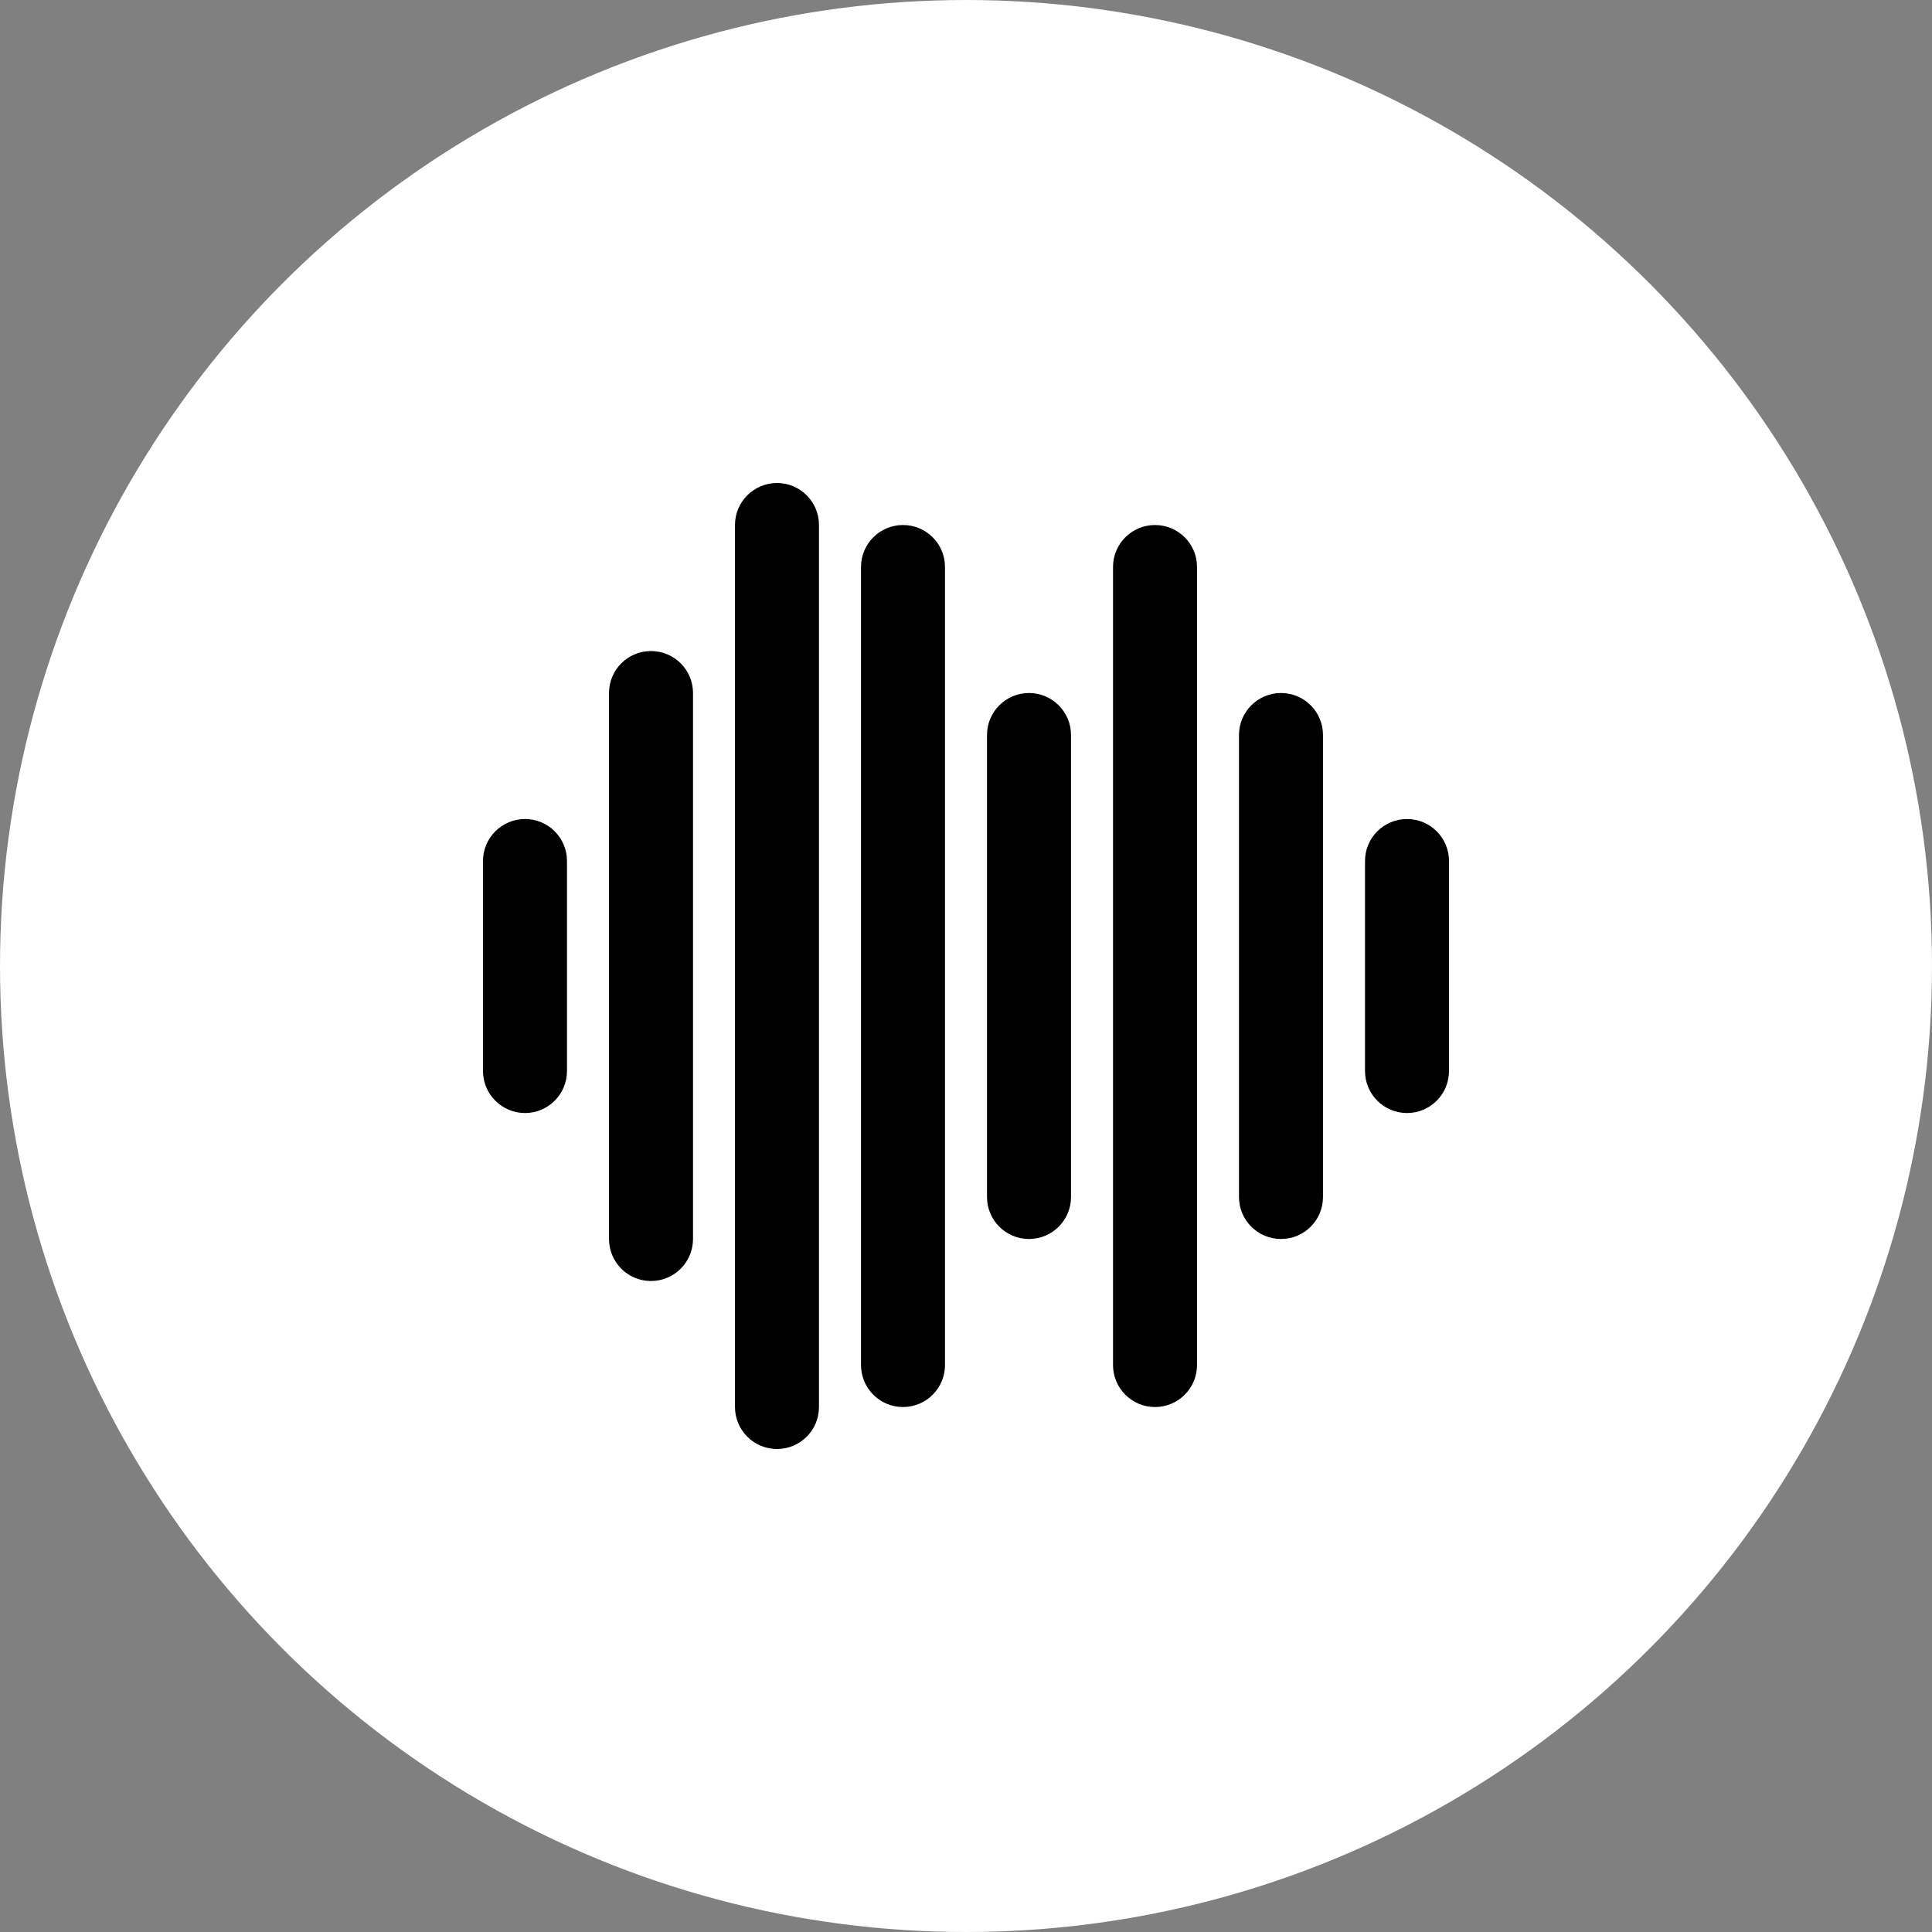
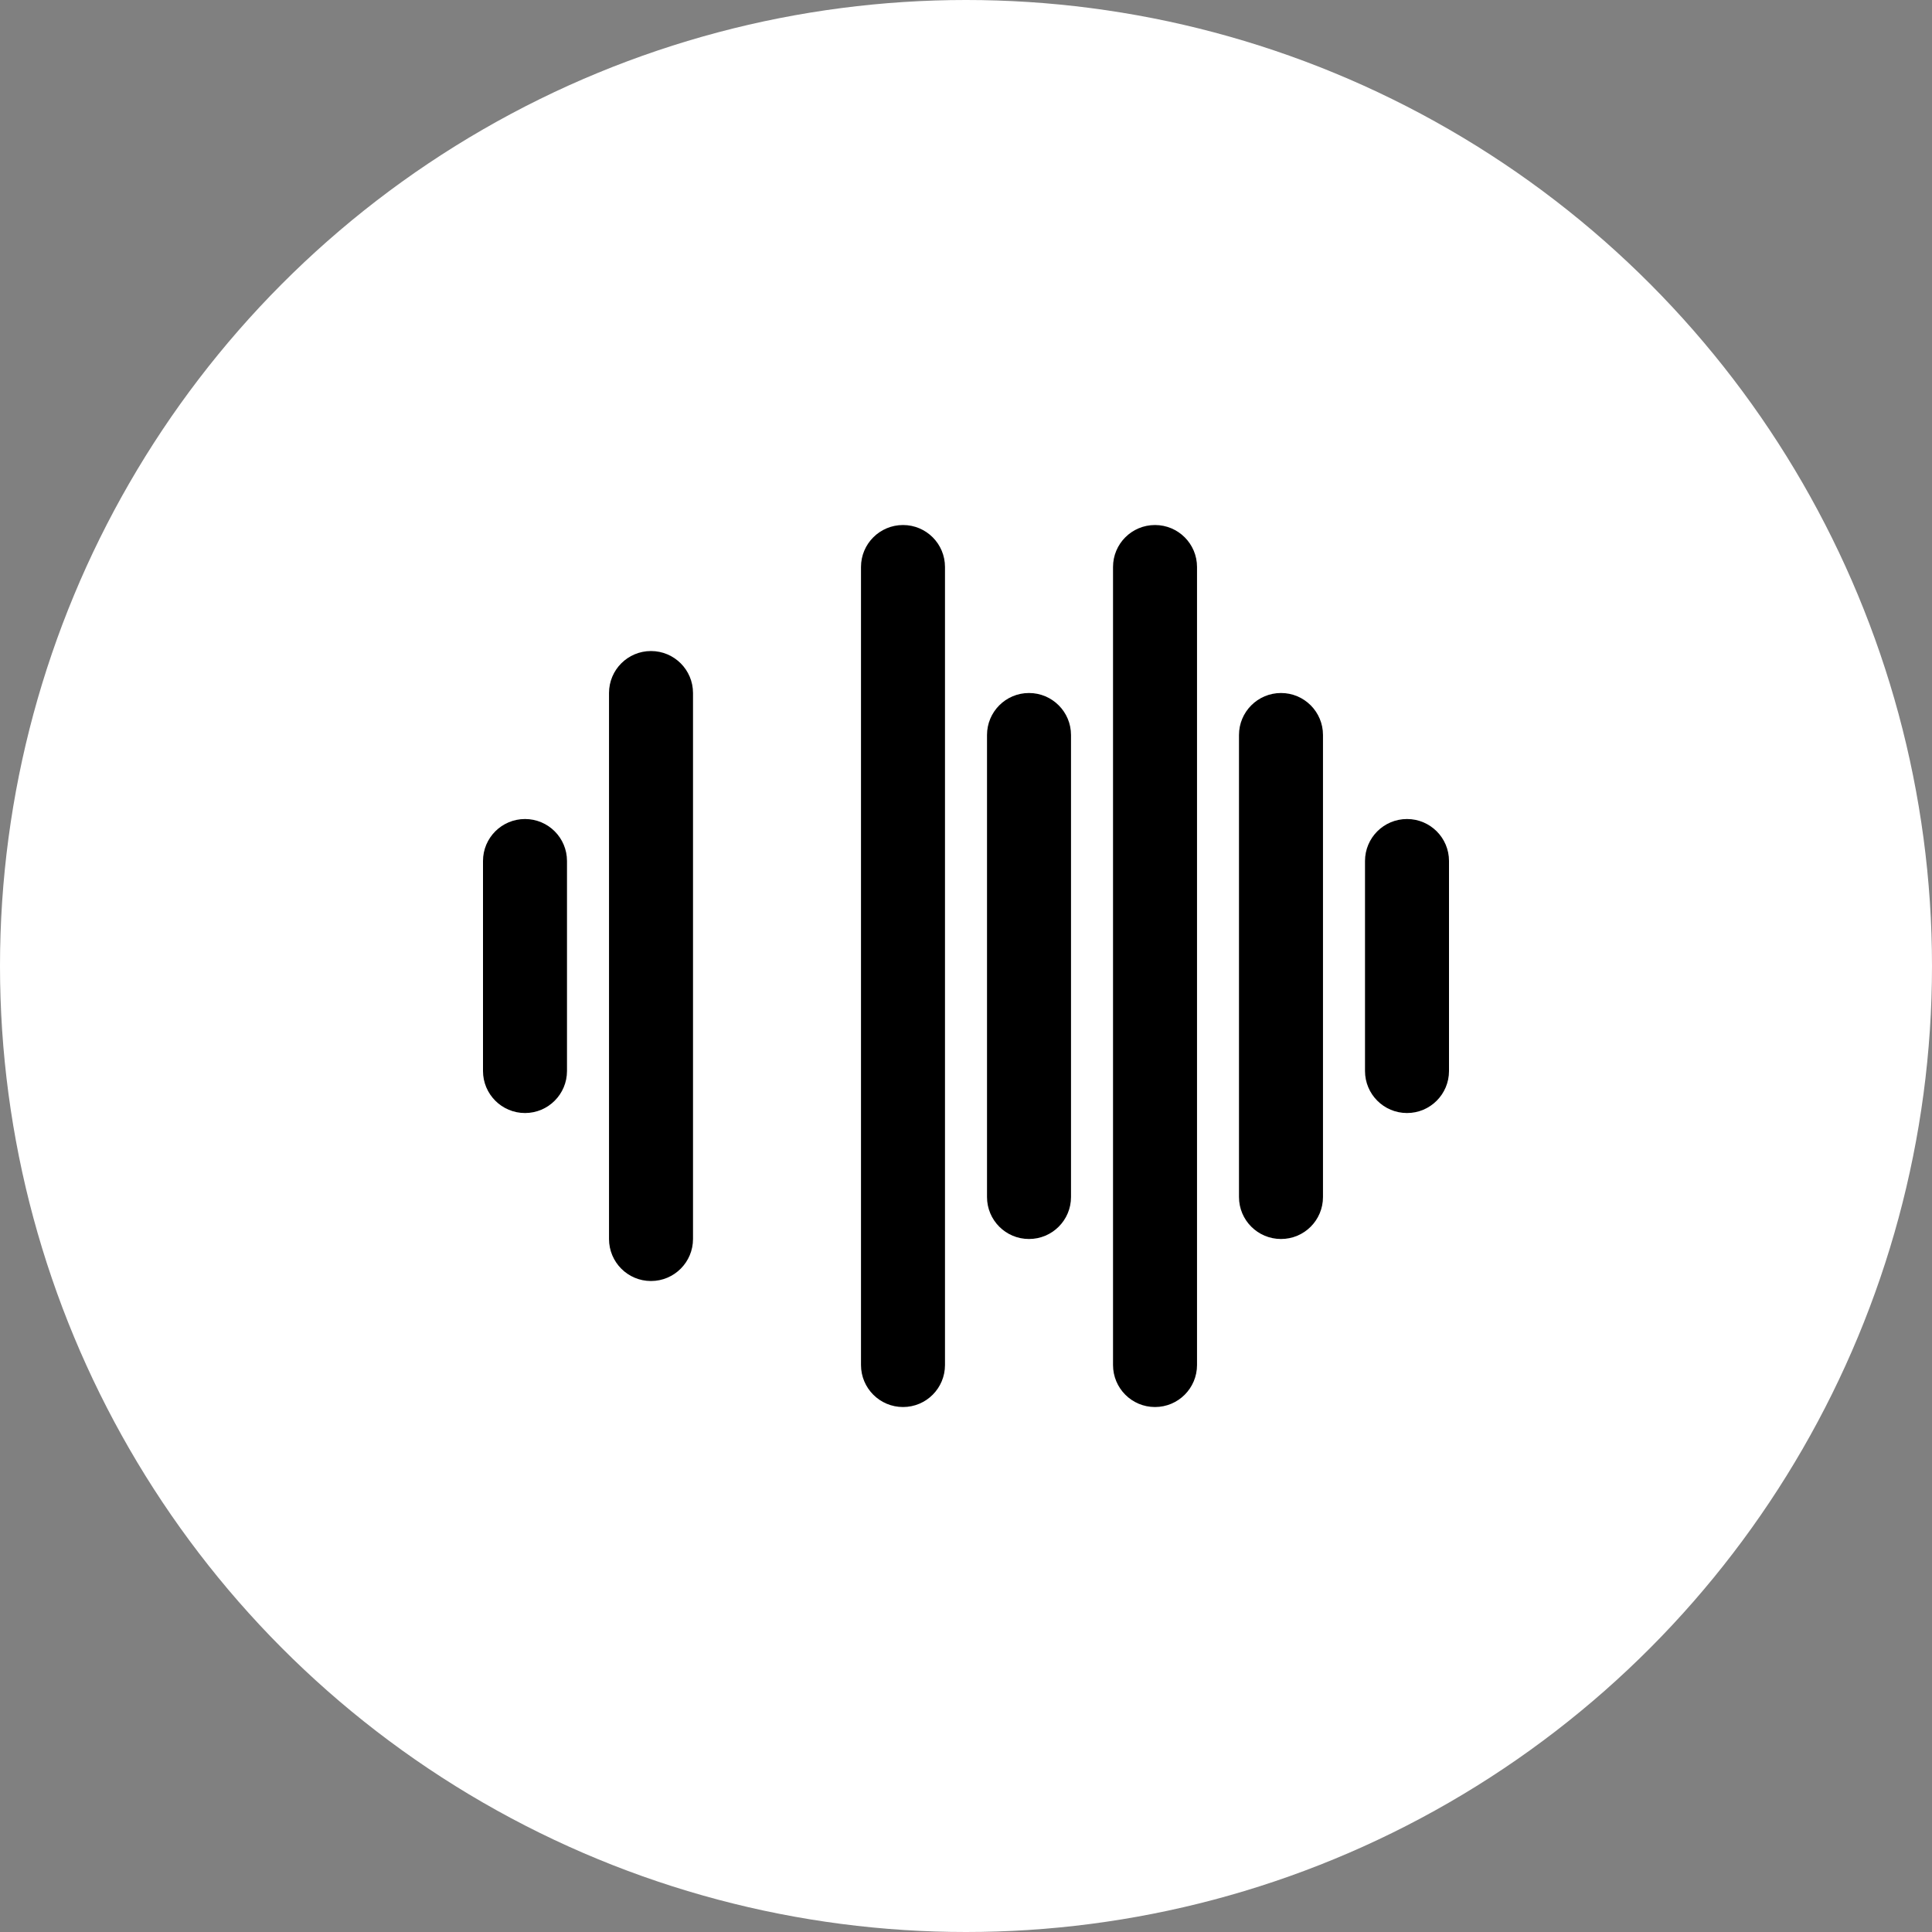
<svg xmlns="http://www.w3.org/2000/svg" width="40" height="40" viewBox="0 0 40 40" fill="none">
  <rect x="0" y="0" width="40" height="40" fill="#808080" stroke="none" />
  <circle cx="20" cy="20" r="20" fill="white" />
  <path d="M10.87 23.044C10.389 23.044 10 22.654 10 22.174V17.826C10 17.346 10.389 16.957 10.87 16.957C11.35 16.957 11.739 17.346 11.739 17.826V22.174C11.739 22.654 11.35 23.044 10.87 23.044Z" fill="black" />
  <path d="M13.478 26.522C12.997 26.522 12.609 26.132 12.609 25.652V14.348C12.609 13.868 12.997 13.479 13.478 13.479C13.959 13.479 14.348 13.868 14.348 14.348V25.652C14.348 26.132 13.959 26.522 13.478 26.522Z" fill="black" />
-   <path d="M16.087 30C15.606 30 15.217 29.61 15.217 29.131V10.87C15.217 10.39 15.606 10 16.087 10C16.568 10 16.956 10.39 16.956 10.87V29.131C16.956 29.61 16.568 30 16.087 30Z" fill="black" />
  <path d="M18.696 29.131C18.215 29.131 17.826 28.741 17.826 28.261V11.739C17.826 11.259 18.215 10.87 18.696 10.87C19.177 10.87 19.565 11.259 19.565 11.739V28.261C19.565 28.741 19.177 29.131 18.696 29.131Z" fill="black" />
  <path d="M21.304 25.652C20.823 25.652 20.435 25.263 20.435 24.783V15.217C20.435 14.738 20.823 14.348 21.304 14.348C21.785 14.348 22.174 14.738 22.174 15.217V24.783C22.174 25.263 21.785 25.652 21.304 25.652Z" fill="black" />
  <path d="M23.913 29.131C23.432 29.131 23.044 28.741 23.044 28.261V11.739C23.044 11.259 23.432 10.87 23.913 10.87C24.394 10.87 24.783 11.259 24.783 11.739V28.261C24.783 28.741 24.394 29.131 23.913 29.131Z" fill="black" />
  <path d="M26.522 25.652C26.041 25.652 25.652 25.263 25.652 24.783V15.217C25.652 14.738 26.041 14.348 26.522 14.348C27.003 14.348 27.391 14.738 27.391 15.217V24.783C27.391 25.263 27.003 25.652 26.522 25.652Z" fill="black" />
  <path d="M29.131 23.044C28.65 23.044 28.261 22.654 28.261 22.174V17.826C28.261 17.346 28.65 16.957 29.131 16.957C29.611 16.957 30 17.346 30 17.826V22.174C30 22.654 29.611 23.044 29.131 23.044Z" fill="black" />
</svg>